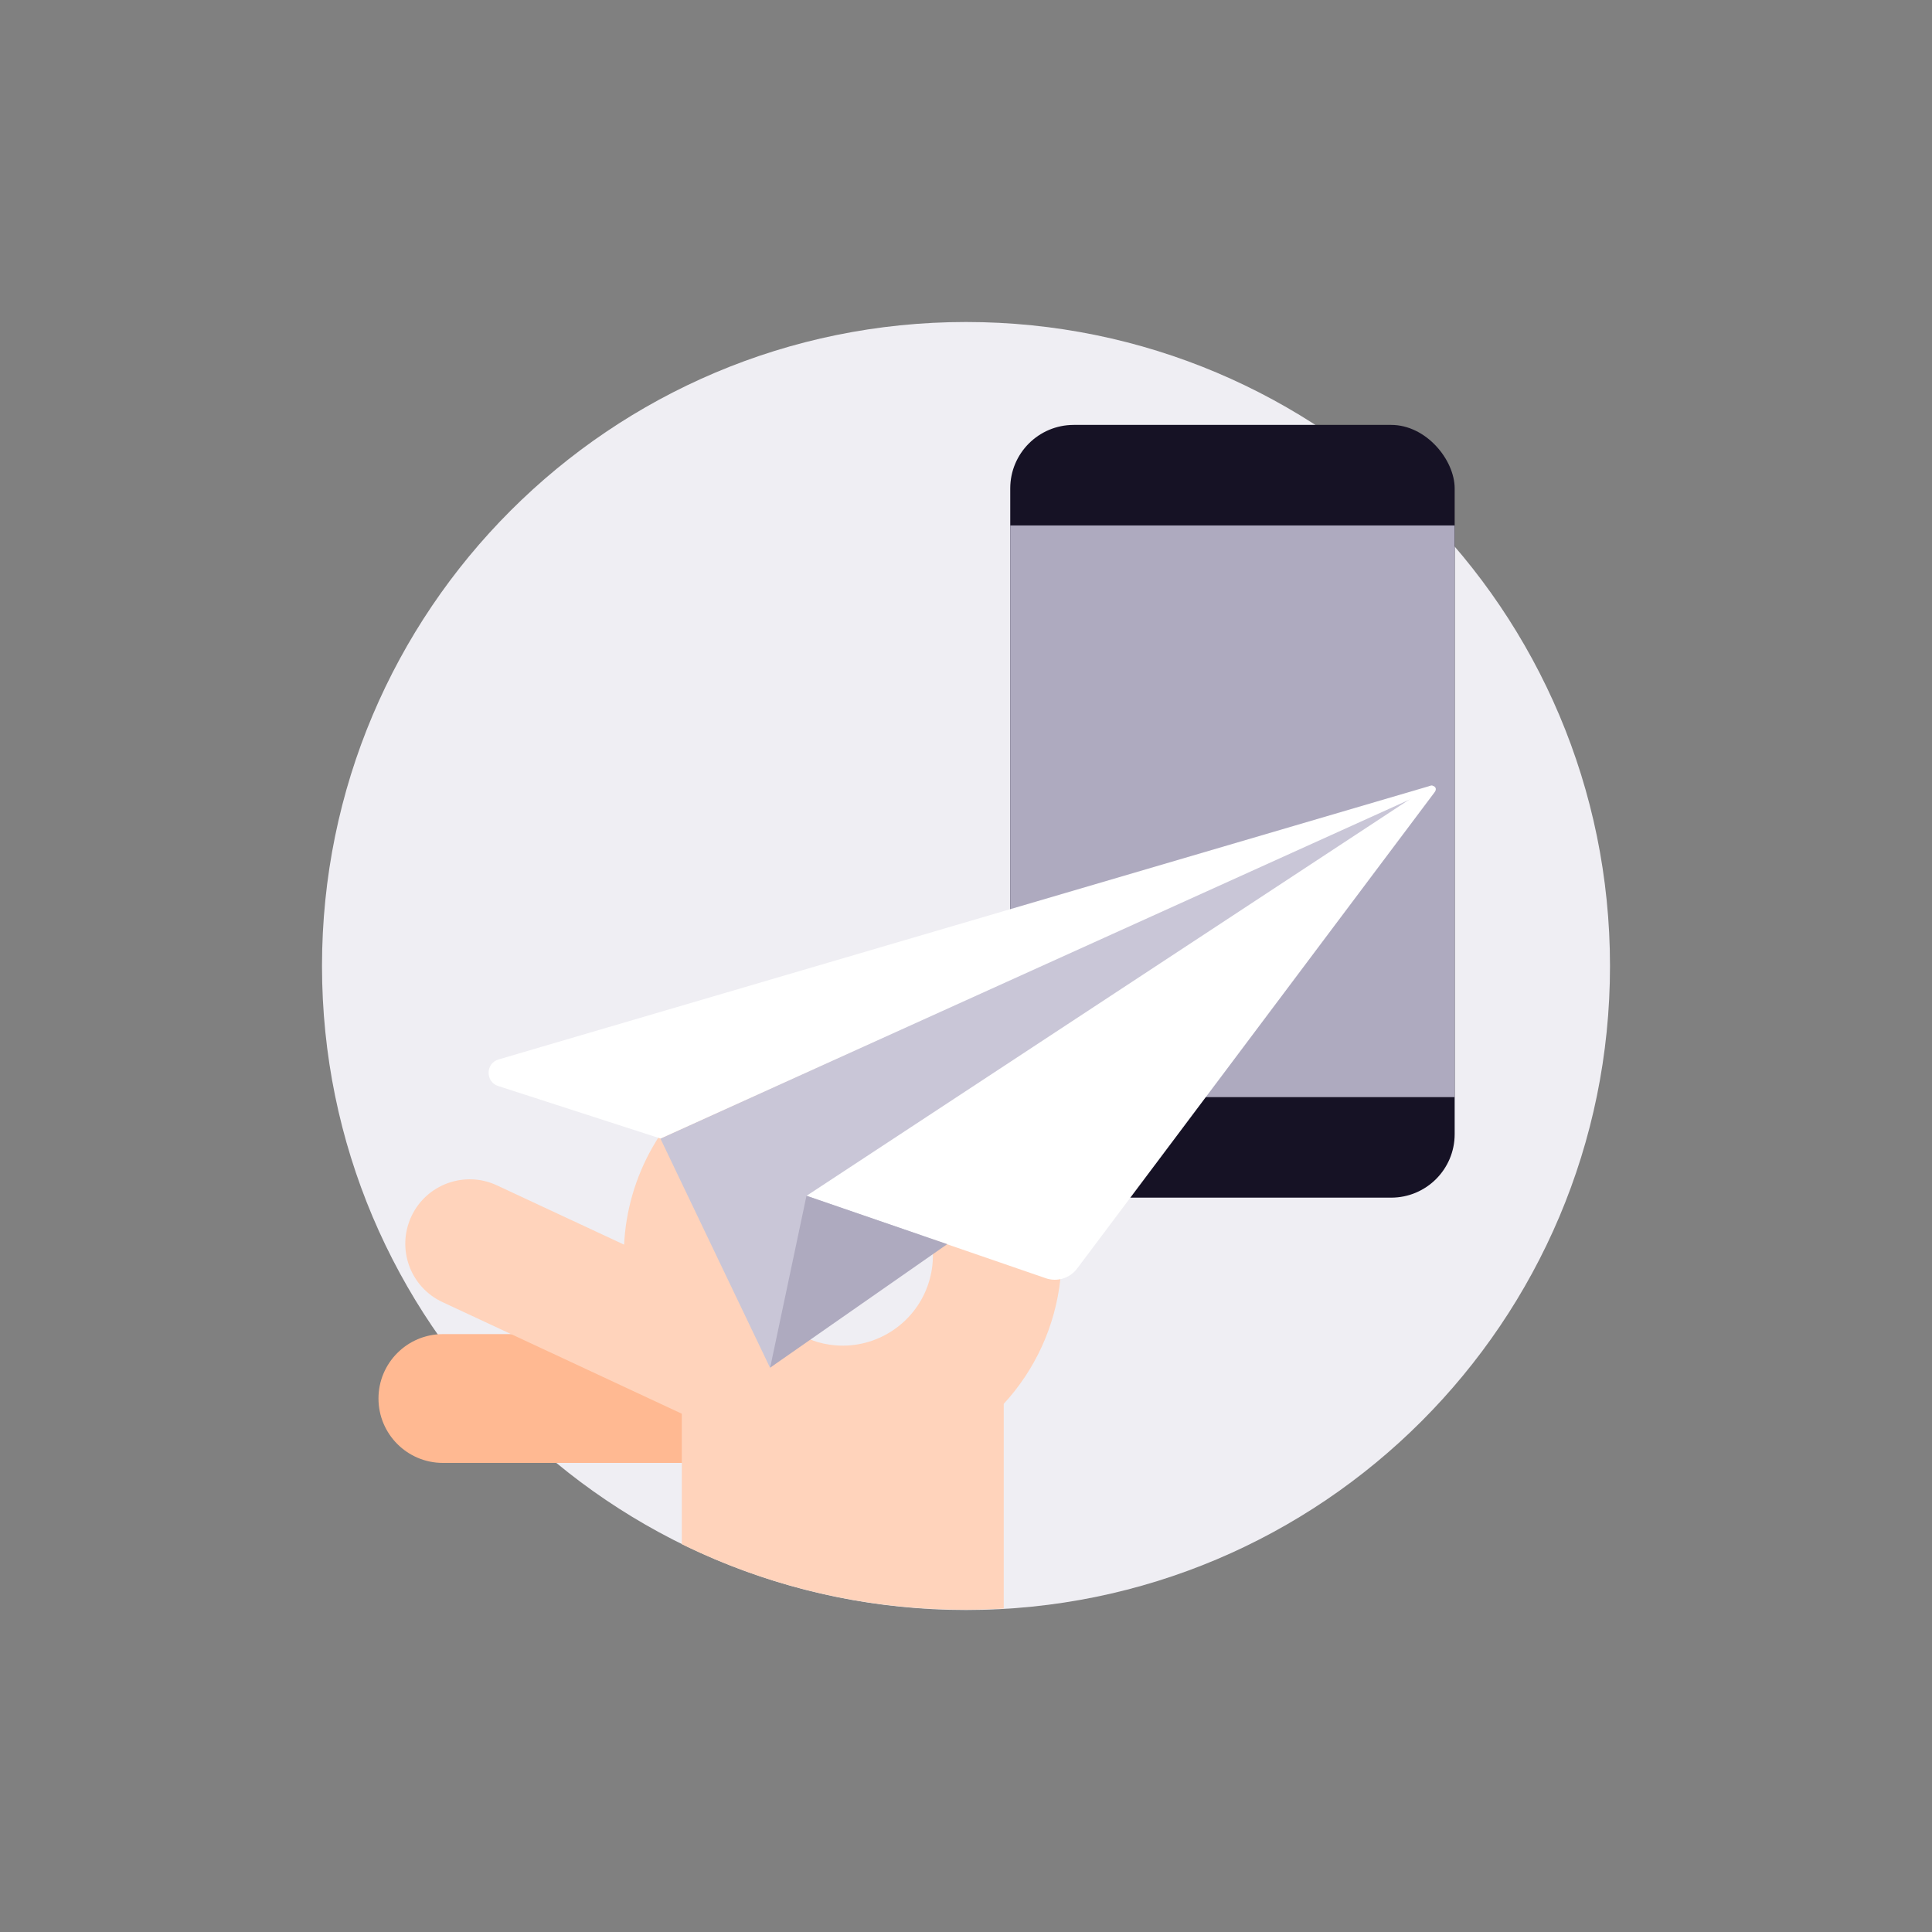
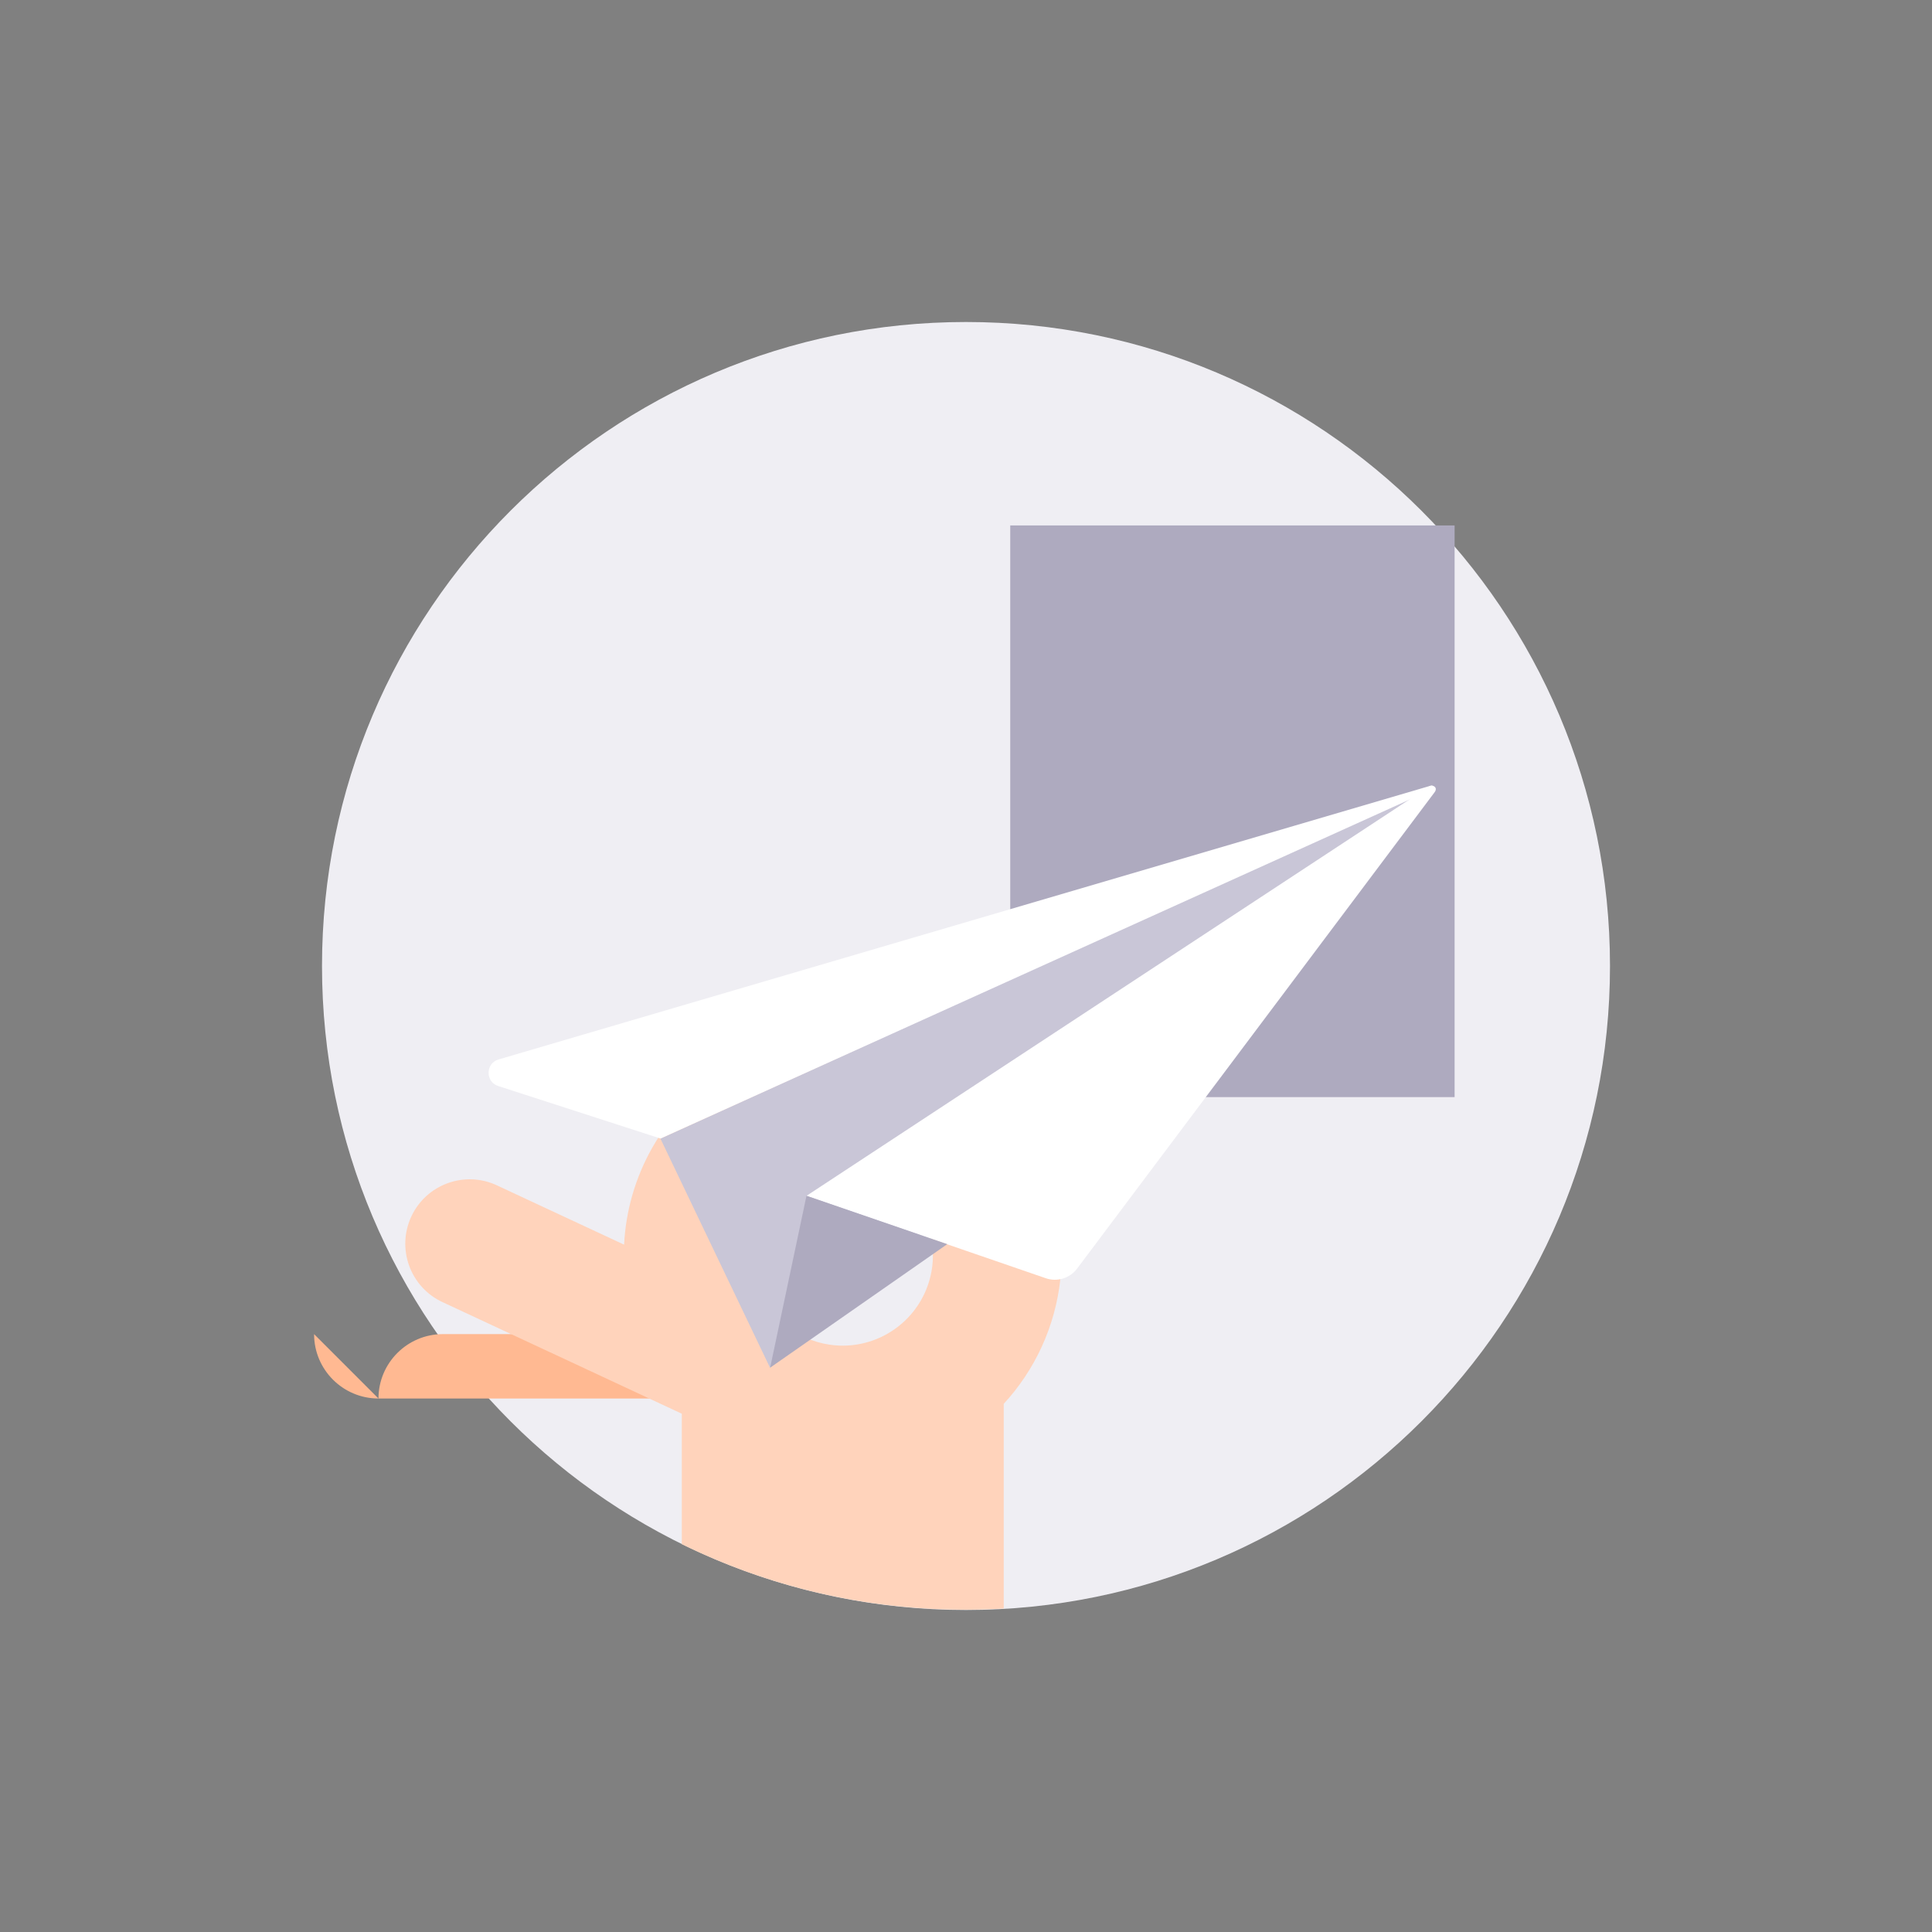
<svg xmlns="http://www.w3.org/2000/svg" id="Layer_1" viewBox="0 0 300 300">
  <rect x="0" y="0" width="300" height="300" fill="#808080" stroke="none" />
  <defs>
    <style>.cls-1{fill:#fff;}.cls-2{fill:#efeef3;}.cls-3{fill:#aeaabf;}.cls-4{fill:#c9c6d7;}.cls-5{fill:#161225;}.cls-6{fill:#ffd3bb;}.cls-6,.cls-7{fill-rule:evenodd;}.cls-7{fill:#ffb992;}</style>
  </defs>
  <path class="cls-2" d="m150,50c55.23,0,100,44.77,100,100s-44.77,100-100,100-100-44.77-100-100,44.77-100,100-100" />
-   <rect class="cls-5" x="156.87" y="65.98" width="69.01" height="119.99" rx="9.86" ry="9.86" />
  <rect class="cls-3" x="156.87" y="81.59" width="69" height="88.77" />
-   <path class="cls-7" d="m58.77,217.16c0-5.52,4.48-10,10-10h53c5.52,0,10,4.48,10,10s-4.48,10-10,10h-53c-5.52,0-10-4.48-10-10" />
+   <path class="cls-7" d="m58.77,217.16c0-5.52,4.48-10,10-10h53s-4.48,10-10,10h-53c-5.52,0-10-4.48-10-10" />
  <path class="cls-6" d="m105.87,239.8v-20.28l-37.16-17.33c-5.01-2.33-7.17-8.28-4.84-13.29,2.33-5.01,8.28-7.17,13.29-4.84l19.75,9.21c.26-5.27,1.75-10.43,4.38-15.07,3.64-6.42,9.26-11.48,16.03-14.42s14.3-3.6,21.48-1.88c5.37,1.29,8.68,6.69,7.39,12.06-1.29,5.37-6.69,8.68-12.06,7.39-2.95-.71-6.06-.44-8.84.77-2.79,1.21-5.1,3.29-6.6,5.93-1.5,2.64-2.1,5.7-1.71,8.71.39,2.98,1.73,5.76,3.81,7.92.43.34.82.7,1.18,1.09,1.94,1.59,4.28,2.64,6.78,3.02,3,.46,6.07-.07,8.75-1.52,2.67-1.44,4.81-3.71,6.08-6.47,1.27-2.76,1.61-5.86.96-8.82-1.17-5.4,2.25-10.72,7.65-11.89s10.72,2.25,11.89,7.65c1.56,7.21.74,14.73-2.34,21.43-1.5,3.25-3.49,6.23-5.88,8.82v31.78c-1.99.12-3.99.18-6,.18-15.79,0-30.72-3.66-44-10.18v.03Z" />
  <path class="cls-4" d="m220.61,123.14l-118.06,53.66,17.02,35.58,39.24-34.7c.22-.19,62.06-54.66,61.8-54.55h0Z" />
  <path class="cls-1" d="m222.13,122.01l-144.71,42.5c-2.04.6-2.08,3.48-.05,4.13l25.2,8.15,119.9-54.26c.22-.09.28-.64-.35-.52h.01Z" />
  <path class="cls-1" d="m222.02,122.06l-96.79,63.63,37.15,12.79c1.77.62,3.74.01,4.87-1.49l55.49-73.94c.63-.8-.31-1.25-.71-.98h0Z" />
  <polygon class="cls-3" points="125.23 185.68 119.59 212.37 147.09 193.19 125.24 185.68 125.23 185.68" />
</svg>